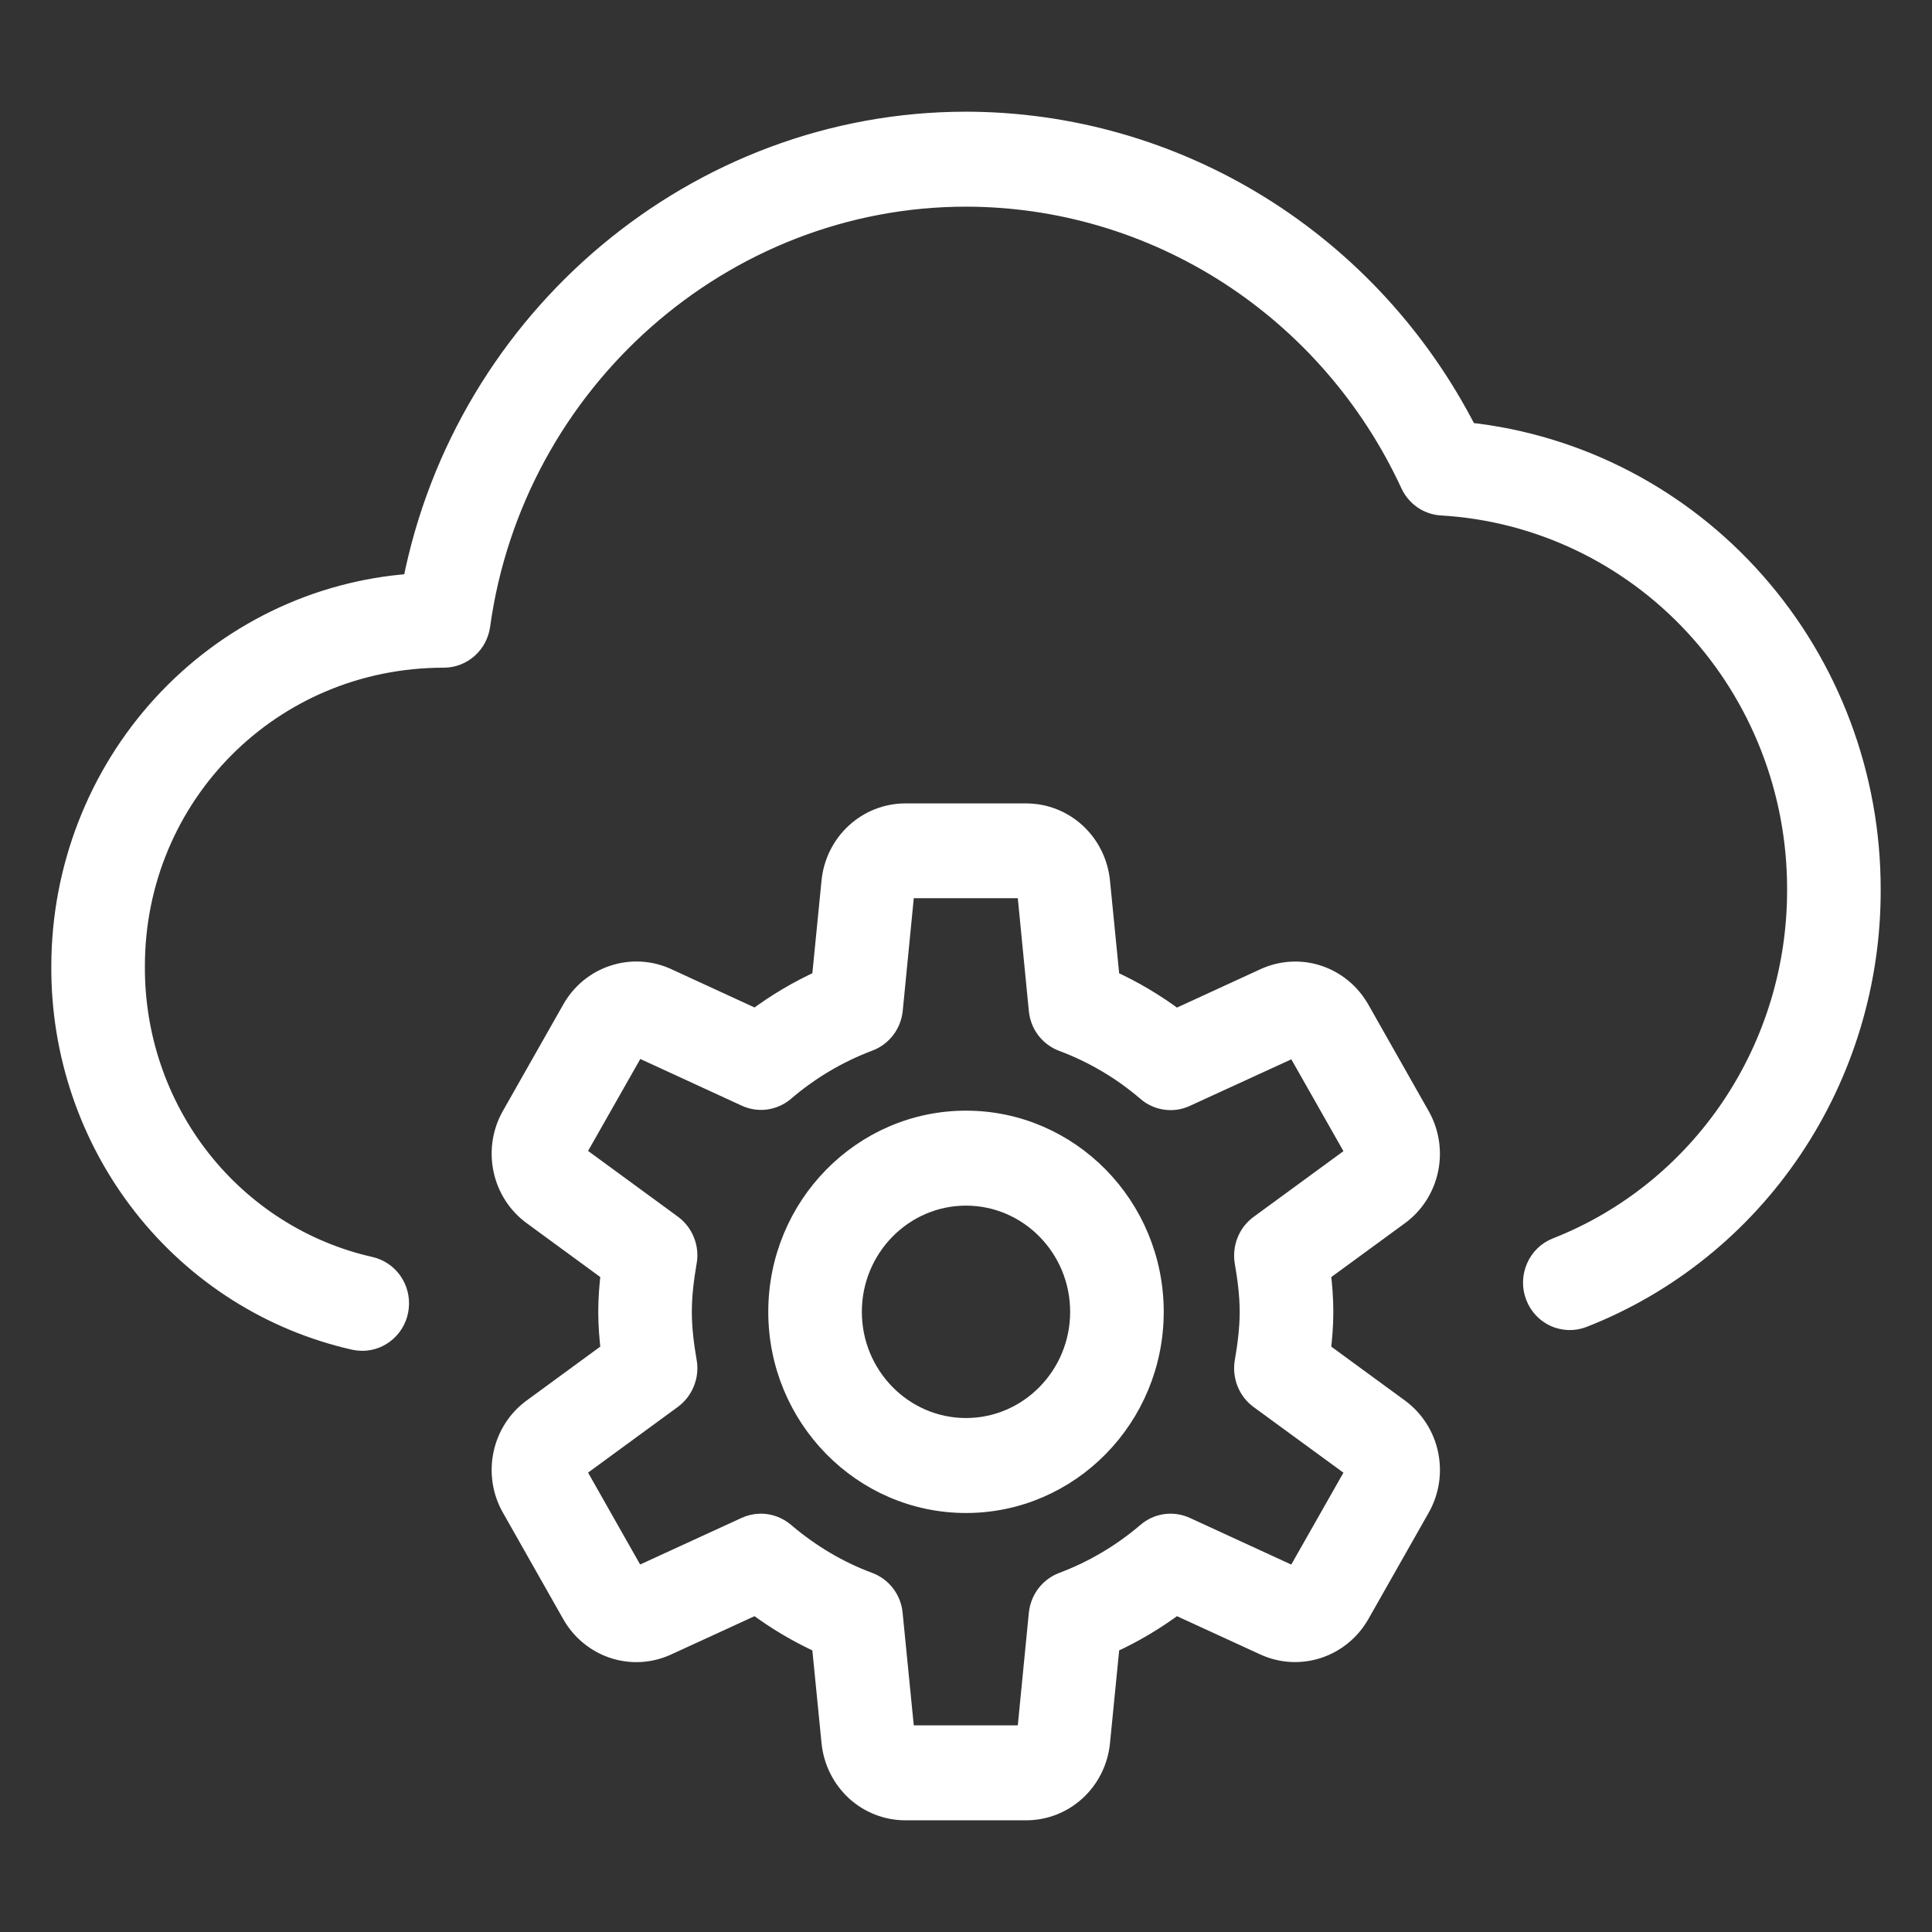
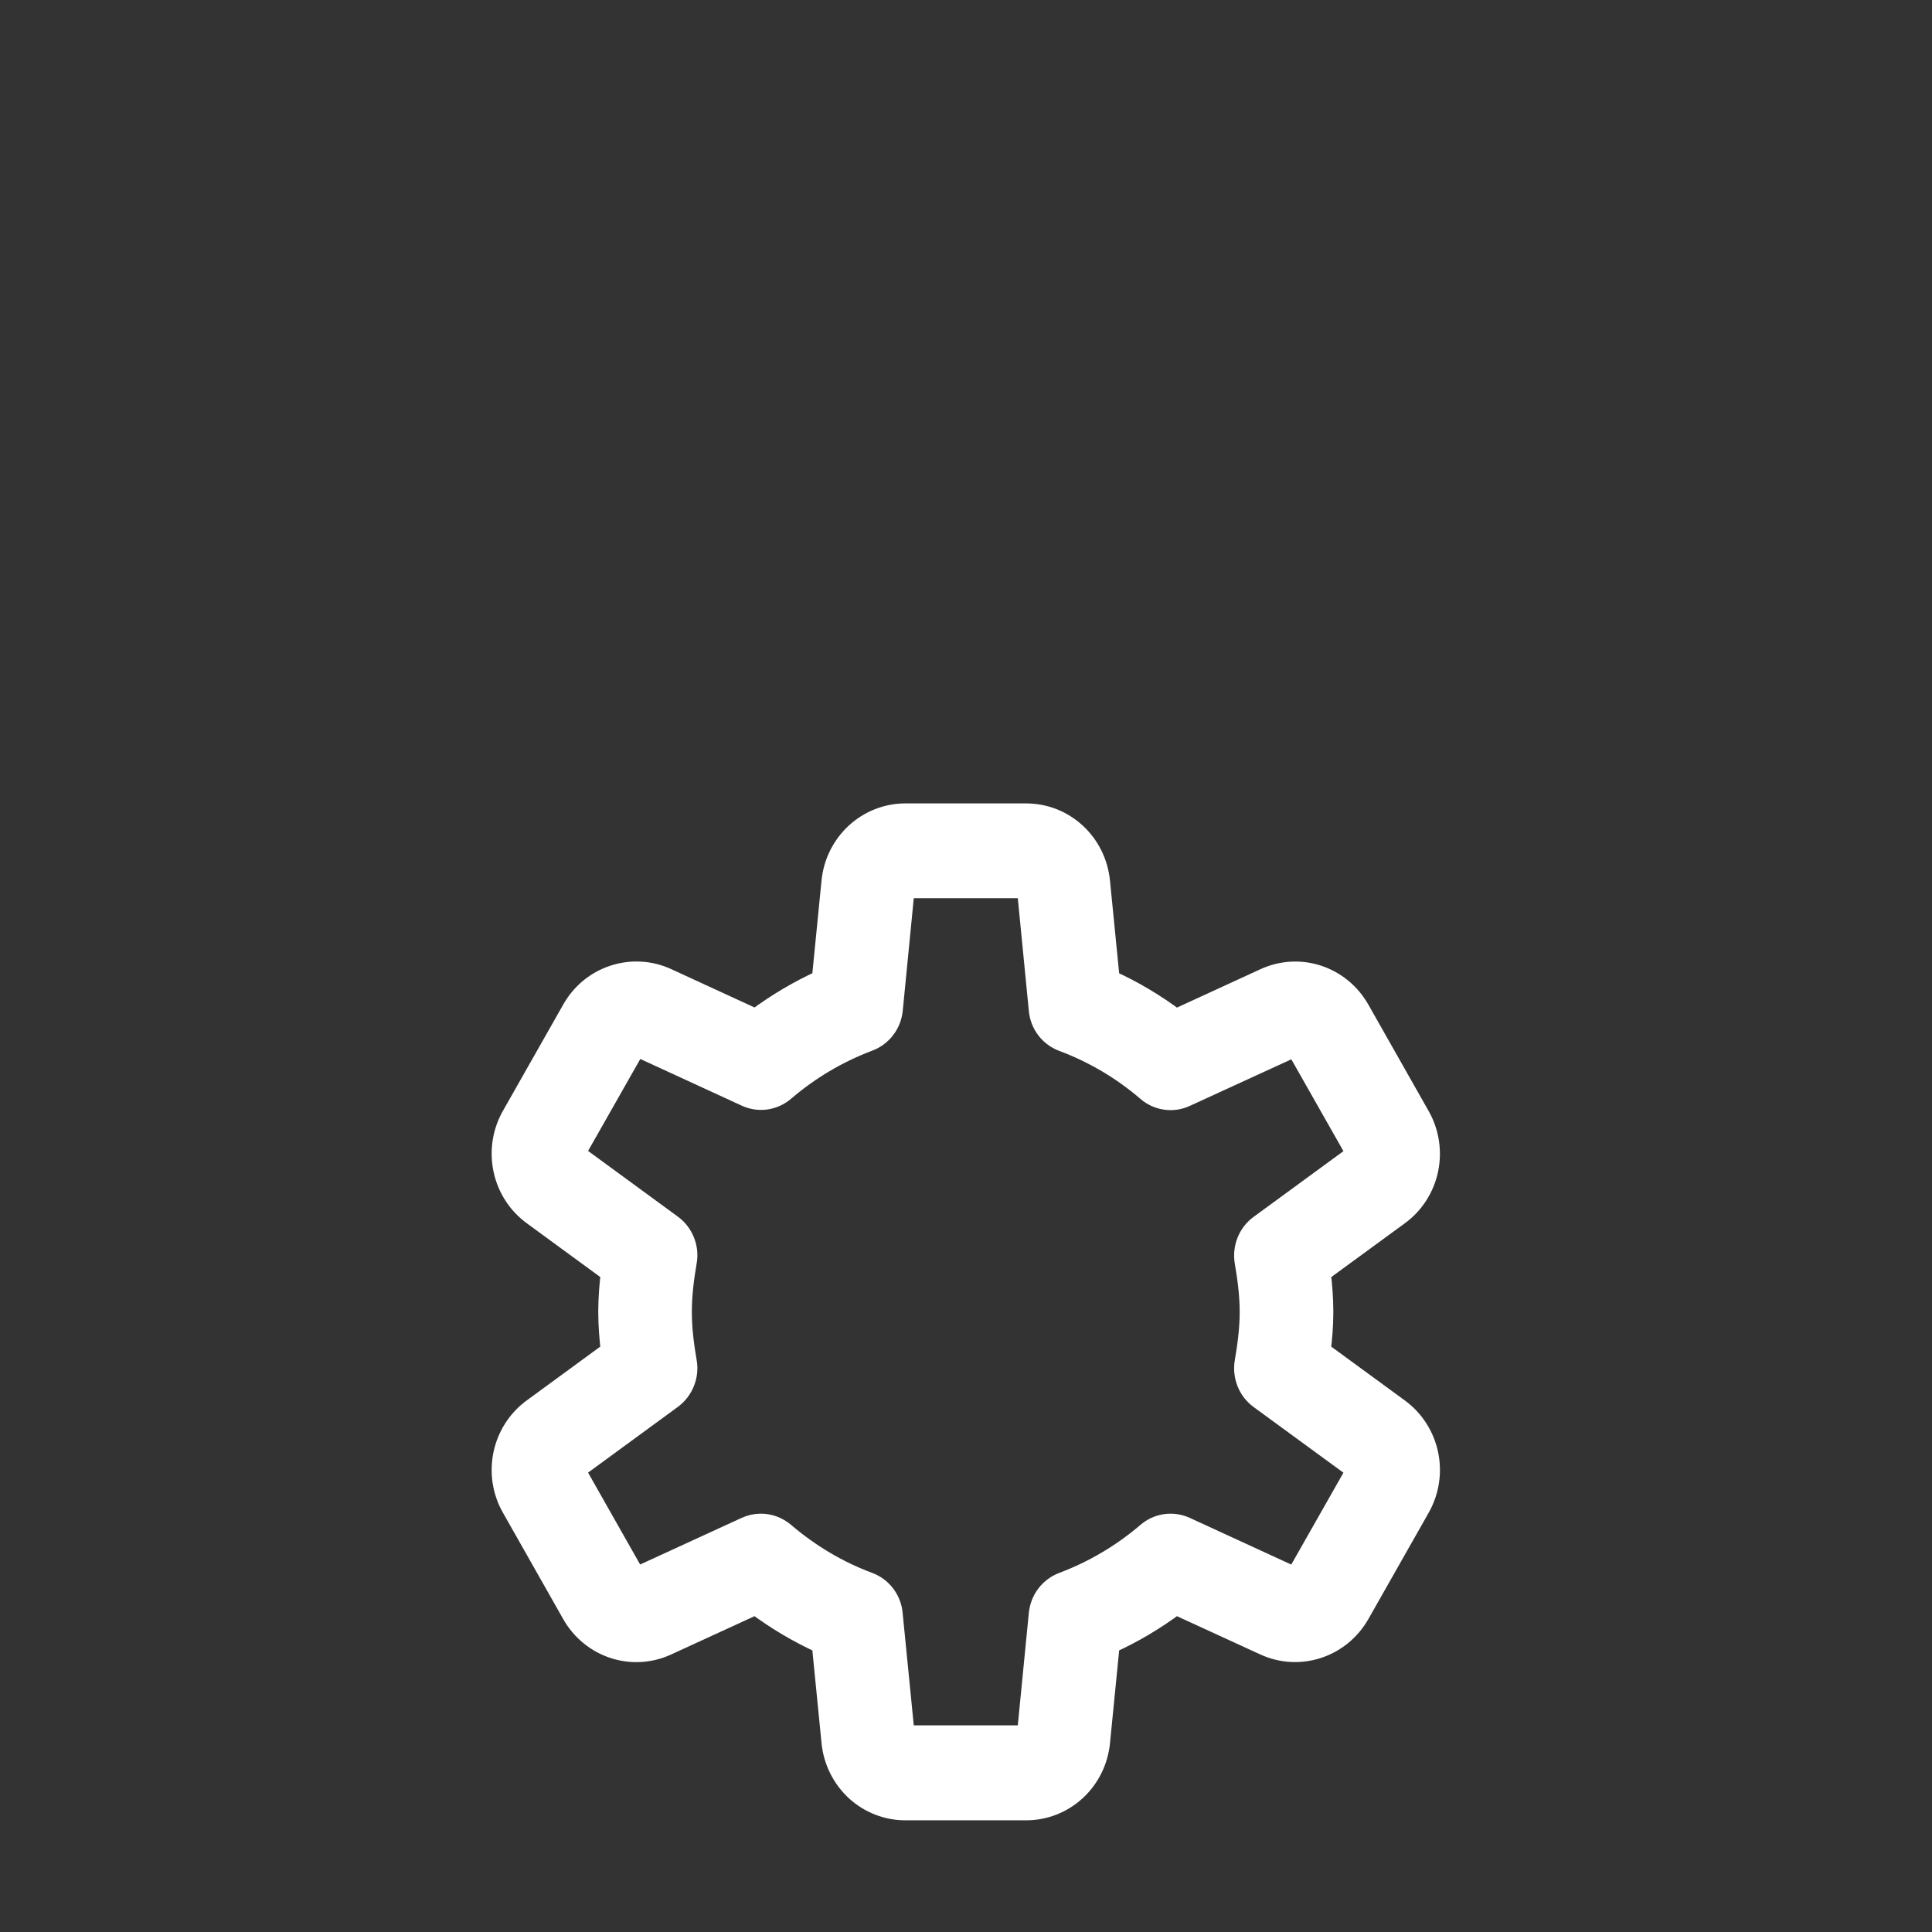
<svg xmlns="http://www.w3.org/2000/svg" width="32" height="32" viewBox="0 0 32 32" fill="none">
  <rect x="0" y="0" width="32" height="32" fill="#333333" stroke="none" />
-   <path d="M6 22.224C5.954 22.224 5.909 22.219 5.864 22.209C4.478 21.896 3.239 21.11 2.354 19.98C1.469 18.85 0.991 17.445 1 16C1.002 14.389 1.603 12.838 2.683 11.66C3.763 10.482 5.241 9.764 6.82 9.652C7.685 5.253 11.541 2 16 2C17.716 2.002 19.398 2.483 20.864 3.39C22.331 4.298 23.524 5.597 24.316 7.147C26.153 7.347 27.852 8.233 29.085 9.632C30.32 11.032 31.001 12.847 31 14.727C31.006 16.265 30.552 17.769 29.7 19.038C28.848 20.308 27.637 21.284 26.227 21.837C26.151 21.867 26.069 21.882 25.987 21.88C25.905 21.878 25.825 21.86 25.749 21.827C25.674 21.793 25.606 21.745 25.55 21.685C25.493 21.624 25.448 21.553 25.419 21.475C25.389 21.398 25.374 21.315 25.376 21.231C25.378 21.148 25.396 21.065 25.429 20.989C25.495 20.834 25.619 20.713 25.774 20.652C26.948 20.191 27.957 19.377 28.667 18.319C29.377 17.261 29.754 16.009 29.75 14.727C29.752 13.107 29.145 11.547 28.053 10.368C26.961 9.19 25.467 8.481 23.879 8.388C23.765 8.382 23.656 8.344 23.562 8.28C23.469 8.215 23.394 8.126 23.346 8.021C22.689 6.602 21.65 5.403 20.35 4.562C19.049 3.721 17.541 3.274 16 3.273C11.981 3.273 8.529 6.321 7.969 10.362C7.948 10.514 7.874 10.653 7.76 10.753C7.646 10.854 7.501 10.909 7.35 10.909C4.493 10.909 2.25 13.192 2.25 16C2.242 17.156 2.623 18.279 3.33 19.183C4.038 20.087 5.028 20.716 6.136 20.966C6.287 21 6.419 21.09 6.509 21.217C6.598 21.345 6.638 21.501 6.621 21.657C6.605 21.813 6.532 21.957 6.417 22.061C6.303 22.166 6.154 22.224 6 22.224Z" fill="white" stroke="white" stroke-width="0.3" />
-   <path d="M16 24.91C14.276 24.91 12.875 23.482 12.875 21.728C12.875 19.974 14.276 18.546 16 18.546C17.724 18.546 19.125 19.974 19.125 21.728C19.125 23.482 17.724 24.91 16 24.91ZM16 19.819C14.966 19.819 14.125 20.675 14.125 21.728C14.125 22.78 14.966 23.637 16 23.637C17.034 23.637 17.875 22.78 17.875 21.728C17.875 20.675 17.034 19.819 16 19.819Z" fill="white" stroke="white" stroke-width="0.3" />
  <path d="M16.994 30H14.999C14.689 30.001 14.389 29.884 14.159 29.672C13.93 29.459 13.786 29.168 13.756 28.853L13.596 27.236C13.215 27.062 12.852 26.848 12.515 26.596L11.056 27.266C10.774 27.397 10.454 27.416 10.158 27.319C9.863 27.222 9.614 27.017 9.459 26.743L8.463 24.985C8.306 24.713 8.256 24.39 8.321 24.081C8.386 23.772 8.562 23.499 8.814 23.316L10.101 22.374C10.078 22.177 10.059 21.956 10.059 21.727C10.059 21.498 10.078 21.278 10.101 21.082L8.814 20.14C8.561 19.956 8.386 19.683 8.321 19.374C8.256 19.065 8.306 18.742 8.463 18.469L9.459 16.713C9.613 16.439 9.862 16.233 10.158 16.137C10.453 16.04 10.773 16.058 11.055 16.188L12.515 16.86C12.856 16.606 13.218 16.392 13.596 16.22L13.756 14.602C13.786 14.288 13.93 13.997 14.16 13.785C14.39 13.573 14.689 13.456 14.999 13.457H16.994C17.639 13.457 18.172 13.95 18.236 14.604L18.396 16.221C18.775 16.393 19.137 16.608 19.477 16.862L20.936 16.191C21.219 16.06 21.539 16.04 21.834 16.137C22.13 16.234 22.379 16.44 22.534 16.714L23.53 18.472C23.686 18.744 23.737 19.067 23.672 19.376C23.607 19.685 23.431 19.958 23.179 20.141L21.891 21.083C21.916 21.28 21.934 21.5 21.934 21.729C21.934 21.958 21.915 22.178 21.891 22.374L23.179 23.316C23.703 23.7 23.854 24.419 23.53 24.987L22.534 26.743C22.21 27.311 21.521 27.534 20.938 27.267L19.477 26.596C19.136 26.85 18.775 27.064 18.396 27.236L18.236 28.855C18.206 29.169 18.062 29.46 17.833 29.672C17.603 29.884 17.304 30.001 16.994 30ZM12.603 25.221C12.749 25.221 12.891 25.274 13.004 25.37C13.428 25.731 13.896 26.008 14.395 26.193C14.62 26.277 14.779 26.485 14.801 26.728L14.999 28.727H16.994L17.19 26.728C17.202 26.609 17.246 26.496 17.318 26.401C17.39 26.307 17.486 26.235 17.596 26.193C18.103 26.003 18.574 25.724 18.988 25.37C19.078 25.293 19.187 25.243 19.304 25.227C19.421 25.211 19.539 25.229 19.646 25.278L21.45 26.108L22.448 24.35L20.85 23.182C20.755 23.112 20.681 23.016 20.637 22.905C20.593 22.794 20.58 22.672 20.6 22.555C20.646 22.286 20.683 22.012 20.683 21.73C20.683 21.447 20.646 21.174 20.6 20.905C20.58 20.787 20.593 20.666 20.637 20.555C20.681 20.444 20.755 20.348 20.85 20.278L22.448 19.109L21.451 17.352L19.646 18.18C19.539 18.23 19.421 18.248 19.304 18.231C19.187 18.215 19.078 18.166 18.988 18.088C18.575 17.733 18.104 17.455 17.596 17.265C17.486 17.224 17.389 17.152 17.317 17.058C17.245 16.963 17.201 16.85 17.19 16.73L16.994 14.727H14.999L14.803 16.727C14.791 16.846 14.747 16.959 14.675 17.053C14.603 17.148 14.506 17.22 14.396 17.261C13.889 17.452 13.419 17.73 13.005 18.085C12.915 18.162 12.805 18.211 12.689 18.228C12.572 18.244 12.453 18.226 12.346 18.176L10.543 17.346L9.544 19.105L11.141 20.274C11.236 20.344 11.31 20.44 11.354 20.551C11.399 20.662 11.412 20.783 11.391 20.901C11.345 21.171 11.309 21.444 11.309 21.727C11.309 22.011 11.345 22.284 11.391 22.552C11.412 22.67 11.399 22.791 11.354 22.902C11.31 23.013 11.236 23.109 11.141 23.18L9.544 24.349L10.54 26.107L12.345 25.278C12.426 25.24 12.514 25.221 12.603 25.221Z" fill="white" stroke="white" stroke-width="0.3" />
</svg>